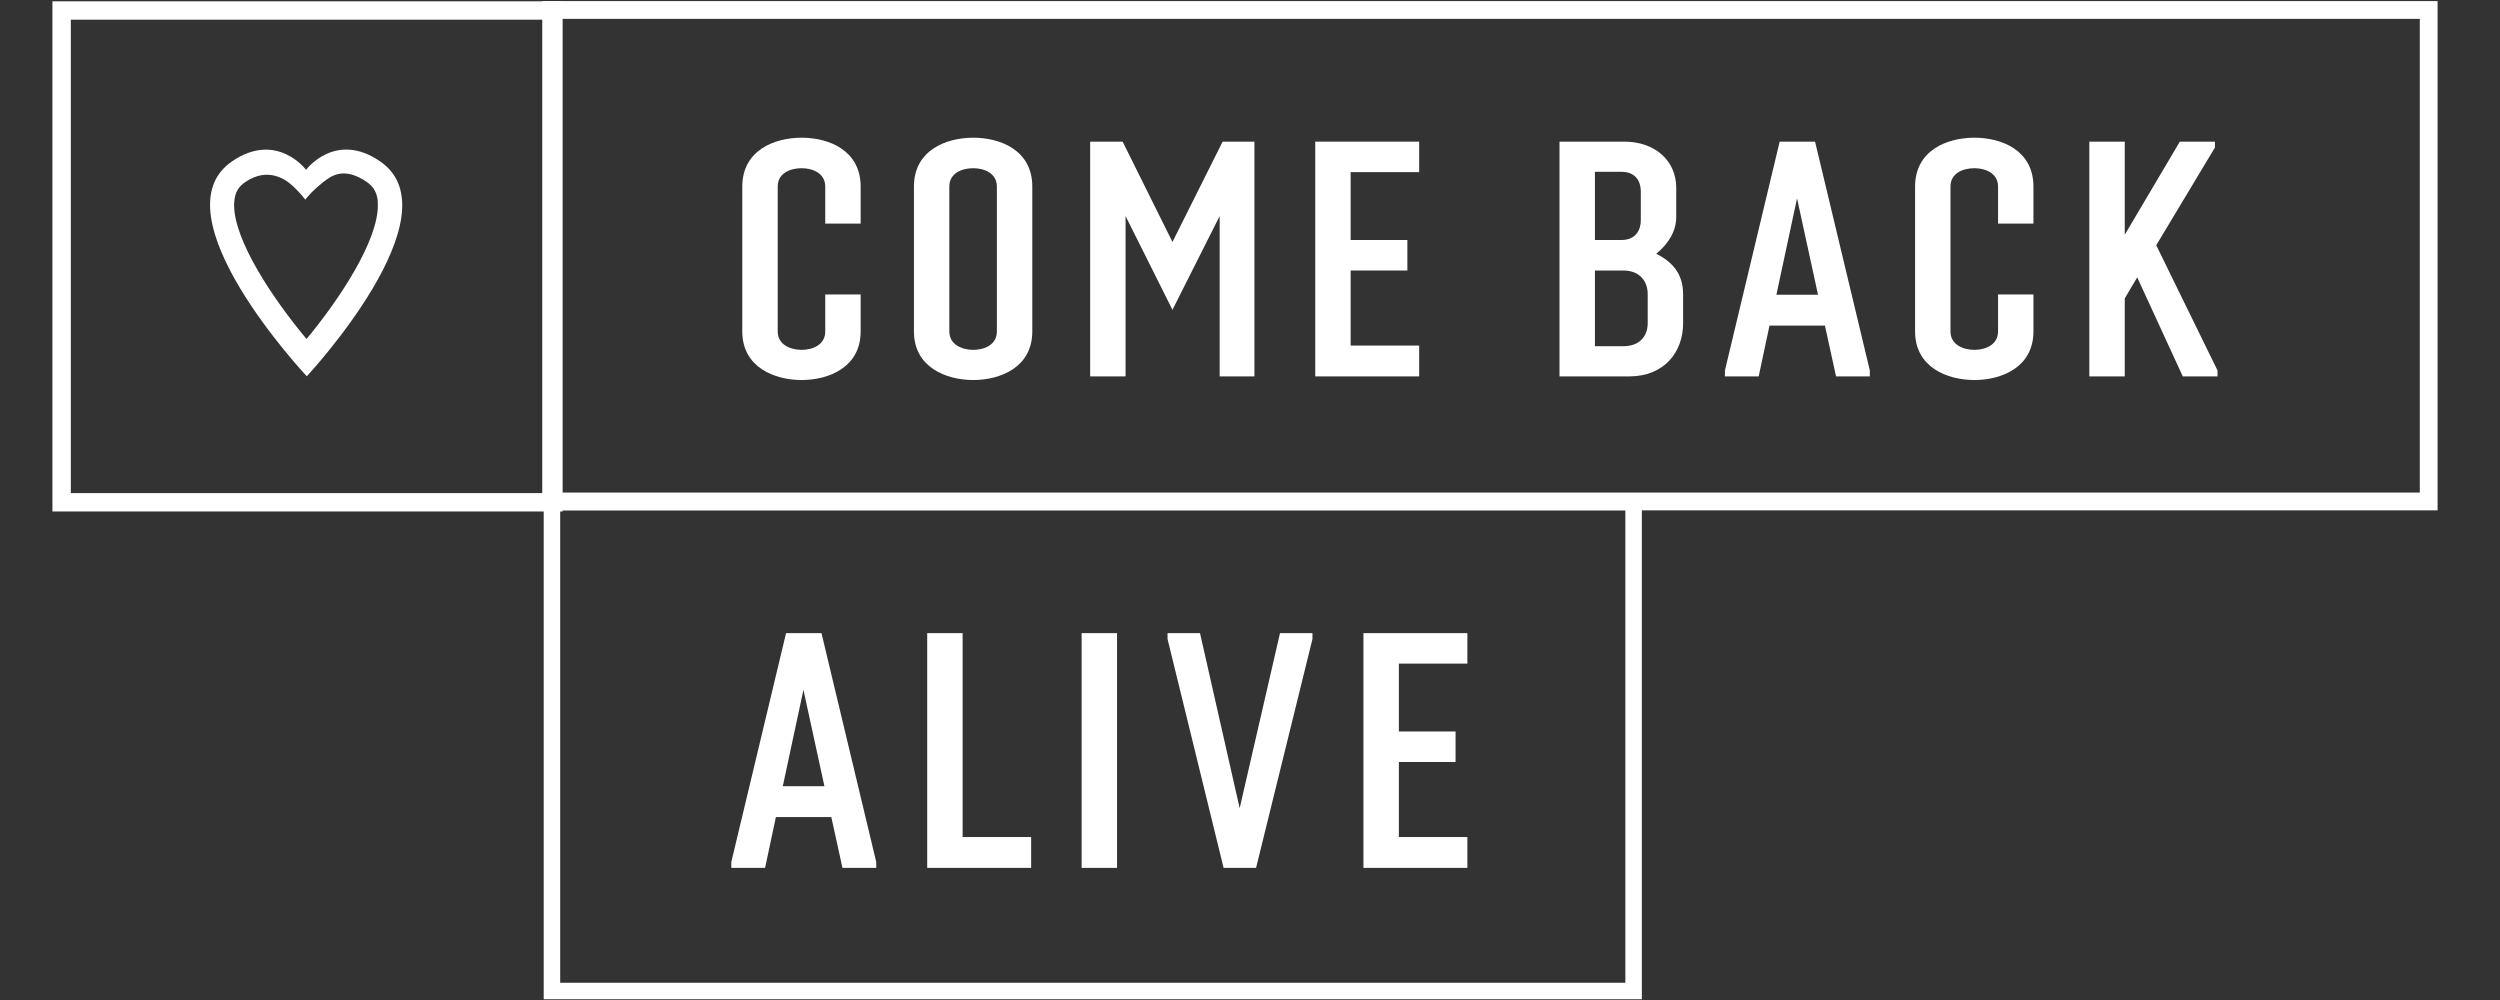
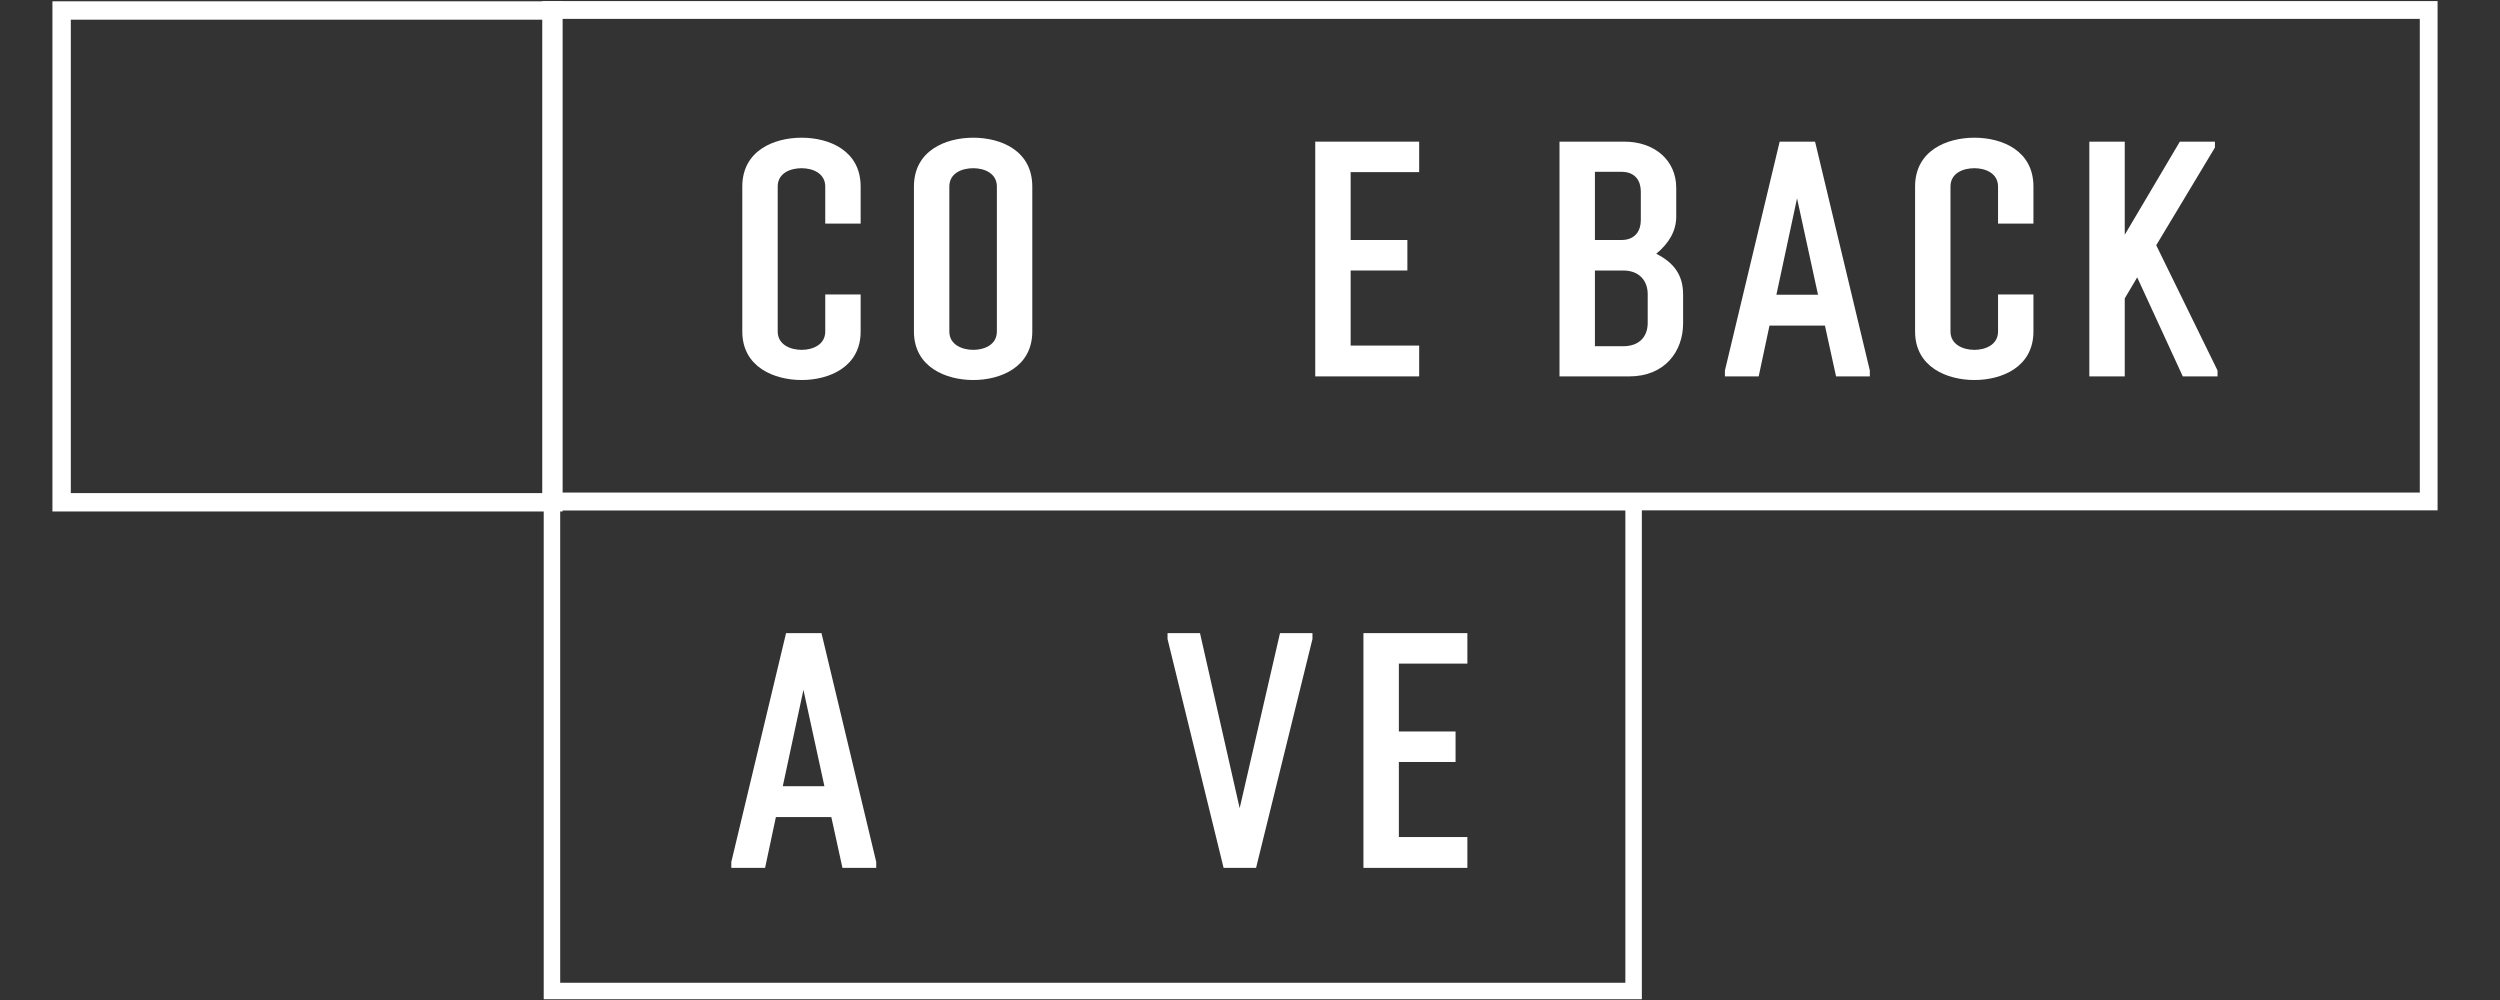
<svg xmlns="http://www.w3.org/2000/svg" width="120" height="48" viewBox="0 0 120 48" fill="none">
  <rect x="0" y="0" width="120" height="48" fill="#333333" stroke="none" />
-   <path fill-rule="evenodd" clip-rule="evenodd" d="M14.73 18.066C14.73 18.066 7.412 10.284 11.142 7.742C13.29 6.279 14.691 8.151 14.691 8.151C14.691 8.151 16.092 6.271 18.24 7.742C21.97 10.292 14.722 18.066 14.722 18.066H14.73ZM14.659 9.591C14.518 9.387 14.117 8.962 13.912 8.805C13.707 8.647 12.873 7.994 11.78 8.734C11.449 8.962 11.292 9.222 11.252 9.615C11.244 9.686 11.236 9.765 11.236 9.835C11.236 11.551 13.101 14.344 14.714 16.272C16.304 14.352 18.137 11.574 18.137 9.859C18.137 9.78 18.137 9.702 18.13 9.623C18.082 9.222 17.925 8.954 17.595 8.726C16.501 7.986 15.903 8.443 15.533 8.726C15.045 9.111 14.825 9.371 14.659 9.576" fill="white" />
  <path d="M26.565 0.504H2.958V24.11H26.565V0.504Z" stroke="white" stroke-width="0.882" stroke-miterlimit="10" />
  <path d="M116.577 0.479H26.455V24.07H116.577V0.479Z" stroke="white" stroke-width="0.854" stroke-miterlimit="10" />
  <path d="M78.413 24.095H26.494V47.568H78.413V24.095Z" stroke="white" stroke-width="0.791" stroke-miterlimit="10" />
  <path d="M39.612 14.133H41.311V15.911C41.311 17.627 39.785 18.241 38.478 18.241C37.172 18.241 35.63 17.627 35.63 15.911V8.955C35.63 7.224 37.157 6.61 38.478 6.61C39.8 6.61 41.311 7.224 41.311 8.955V10.734H39.612V8.955C39.612 8.31 38.998 8.074 38.478 8.074C37.959 8.074 37.33 8.294 37.33 8.955V15.911C37.33 16.556 37.959 16.793 38.478 16.793C38.998 16.793 39.612 16.556 39.612 15.911V14.133Z" fill="white" />
  <path d="M43.869 8.955C43.869 7.224 45.395 6.61 46.717 6.61C48.039 6.61 49.55 7.224 49.55 8.955V15.911C49.55 17.627 48.023 18.241 46.717 18.241C45.411 18.241 43.869 17.627 43.869 15.911V8.955ZM47.85 8.955C47.85 8.31 47.237 8.074 46.717 8.074C46.198 8.074 45.568 8.294 45.568 8.955V15.911C45.568 16.556 46.198 16.793 46.717 16.793C47.237 16.793 47.85 16.556 47.85 15.911V8.955Z" fill="white" />
-   <path d="M58.544 18.067V10.371L56.278 14.872L54.027 10.371V18.067H52.328V6.799H53.886L56.278 11.614L58.686 6.799H60.212V18.067H58.544Z" fill="white" />
  <path d="M68.12 18.067H63.132V6.799H68.12V8.262H64.831V11.52H67.554V12.984H64.831V16.588H68.12V18.067Z" fill="white" />
  <path d="M74.856 18.067V6.799H77.972C79.404 6.799 80.459 7.68 80.459 9.018V10.403C80.459 11.079 80.113 11.678 79.499 12.181C80.38 12.622 80.789 13.236 80.789 14.133V15.518C80.789 16.887 79.892 18.067 78.208 18.067H74.856ZM78.759 9.191C78.759 8.719 78.523 8.247 77.831 8.247H76.556V11.52H77.831C78.523 11.52 78.759 11.032 78.759 10.576V9.191ZM79.09 14.117C79.09 13.519 78.728 12.984 77.909 12.984H76.556V16.619H77.909C78.743 16.619 79.09 16.1 79.09 15.502V14.117Z" fill="white" />
  <path d="M88.131 18.067L87.596 15.628H84.936L84.417 18.067H82.796V17.784L85.424 6.799H87.123L89.752 17.784V18.067H88.131ZM86.258 9.521L85.267 14.148H87.265L86.258 9.521Z" fill="white" />
  <path d="M95.906 14.133H97.605V15.911C97.605 17.627 96.078 18.241 94.772 18.241C93.466 18.241 91.924 17.627 91.924 15.911V8.955C91.924 7.224 93.45 6.61 94.772 6.61C96.095 6.61 97.605 7.224 97.605 8.955V10.734H95.906V8.955C95.906 8.31 95.291 8.074 94.772 8.074C94.253 8.074 93.623 8.294 93.623 8.955V15.911C93.623 16.556 94.253 16.793 94.772 16.793C95.291 16.793 95.906 16.556 95.906 15.911V14.133Z" fill="white" />
  <path d="M104.774 18.067L102.586 13.314L101.988 14.322V18.067H100.288V6.799H101.988V11.268L104.632 6.799H106.316V7.082L103.499 11.772L106.442 17.784V18.067H104.774Z" fill="white" />
  <path d="M40.438 41.658L39.903 39.218H37.243L36.724 41.658H35.103V41.374L37.731 30.39H39.431L42.059 41.374V41.658H40.438ZM38.565 33.112L37.574 37.739H39.572L38.565 33.112Z" fill="white" />
-   <path d="M44.506 41.658V30.39H46.206V40.178H49.495V41.658H44.506Z" fill="white" />
-   <path d="M53.618 30.39H51.919V41.658H53.618V30.39Z" fill="white" />
  <path d="M60.291 41.658H58.733L56.042 30.673V30.39H57.6L59.504 38.794L61.44 30.39H62.998V30.673L60.291 41.658Z" fill="white" />
  <path d="M70.434 41.658H65.445V30.39H70.434V31.853H67.145V35.111H69.867V36.575H67.145V40.178H70.434V41.658Z" fill="white" />
</svg>